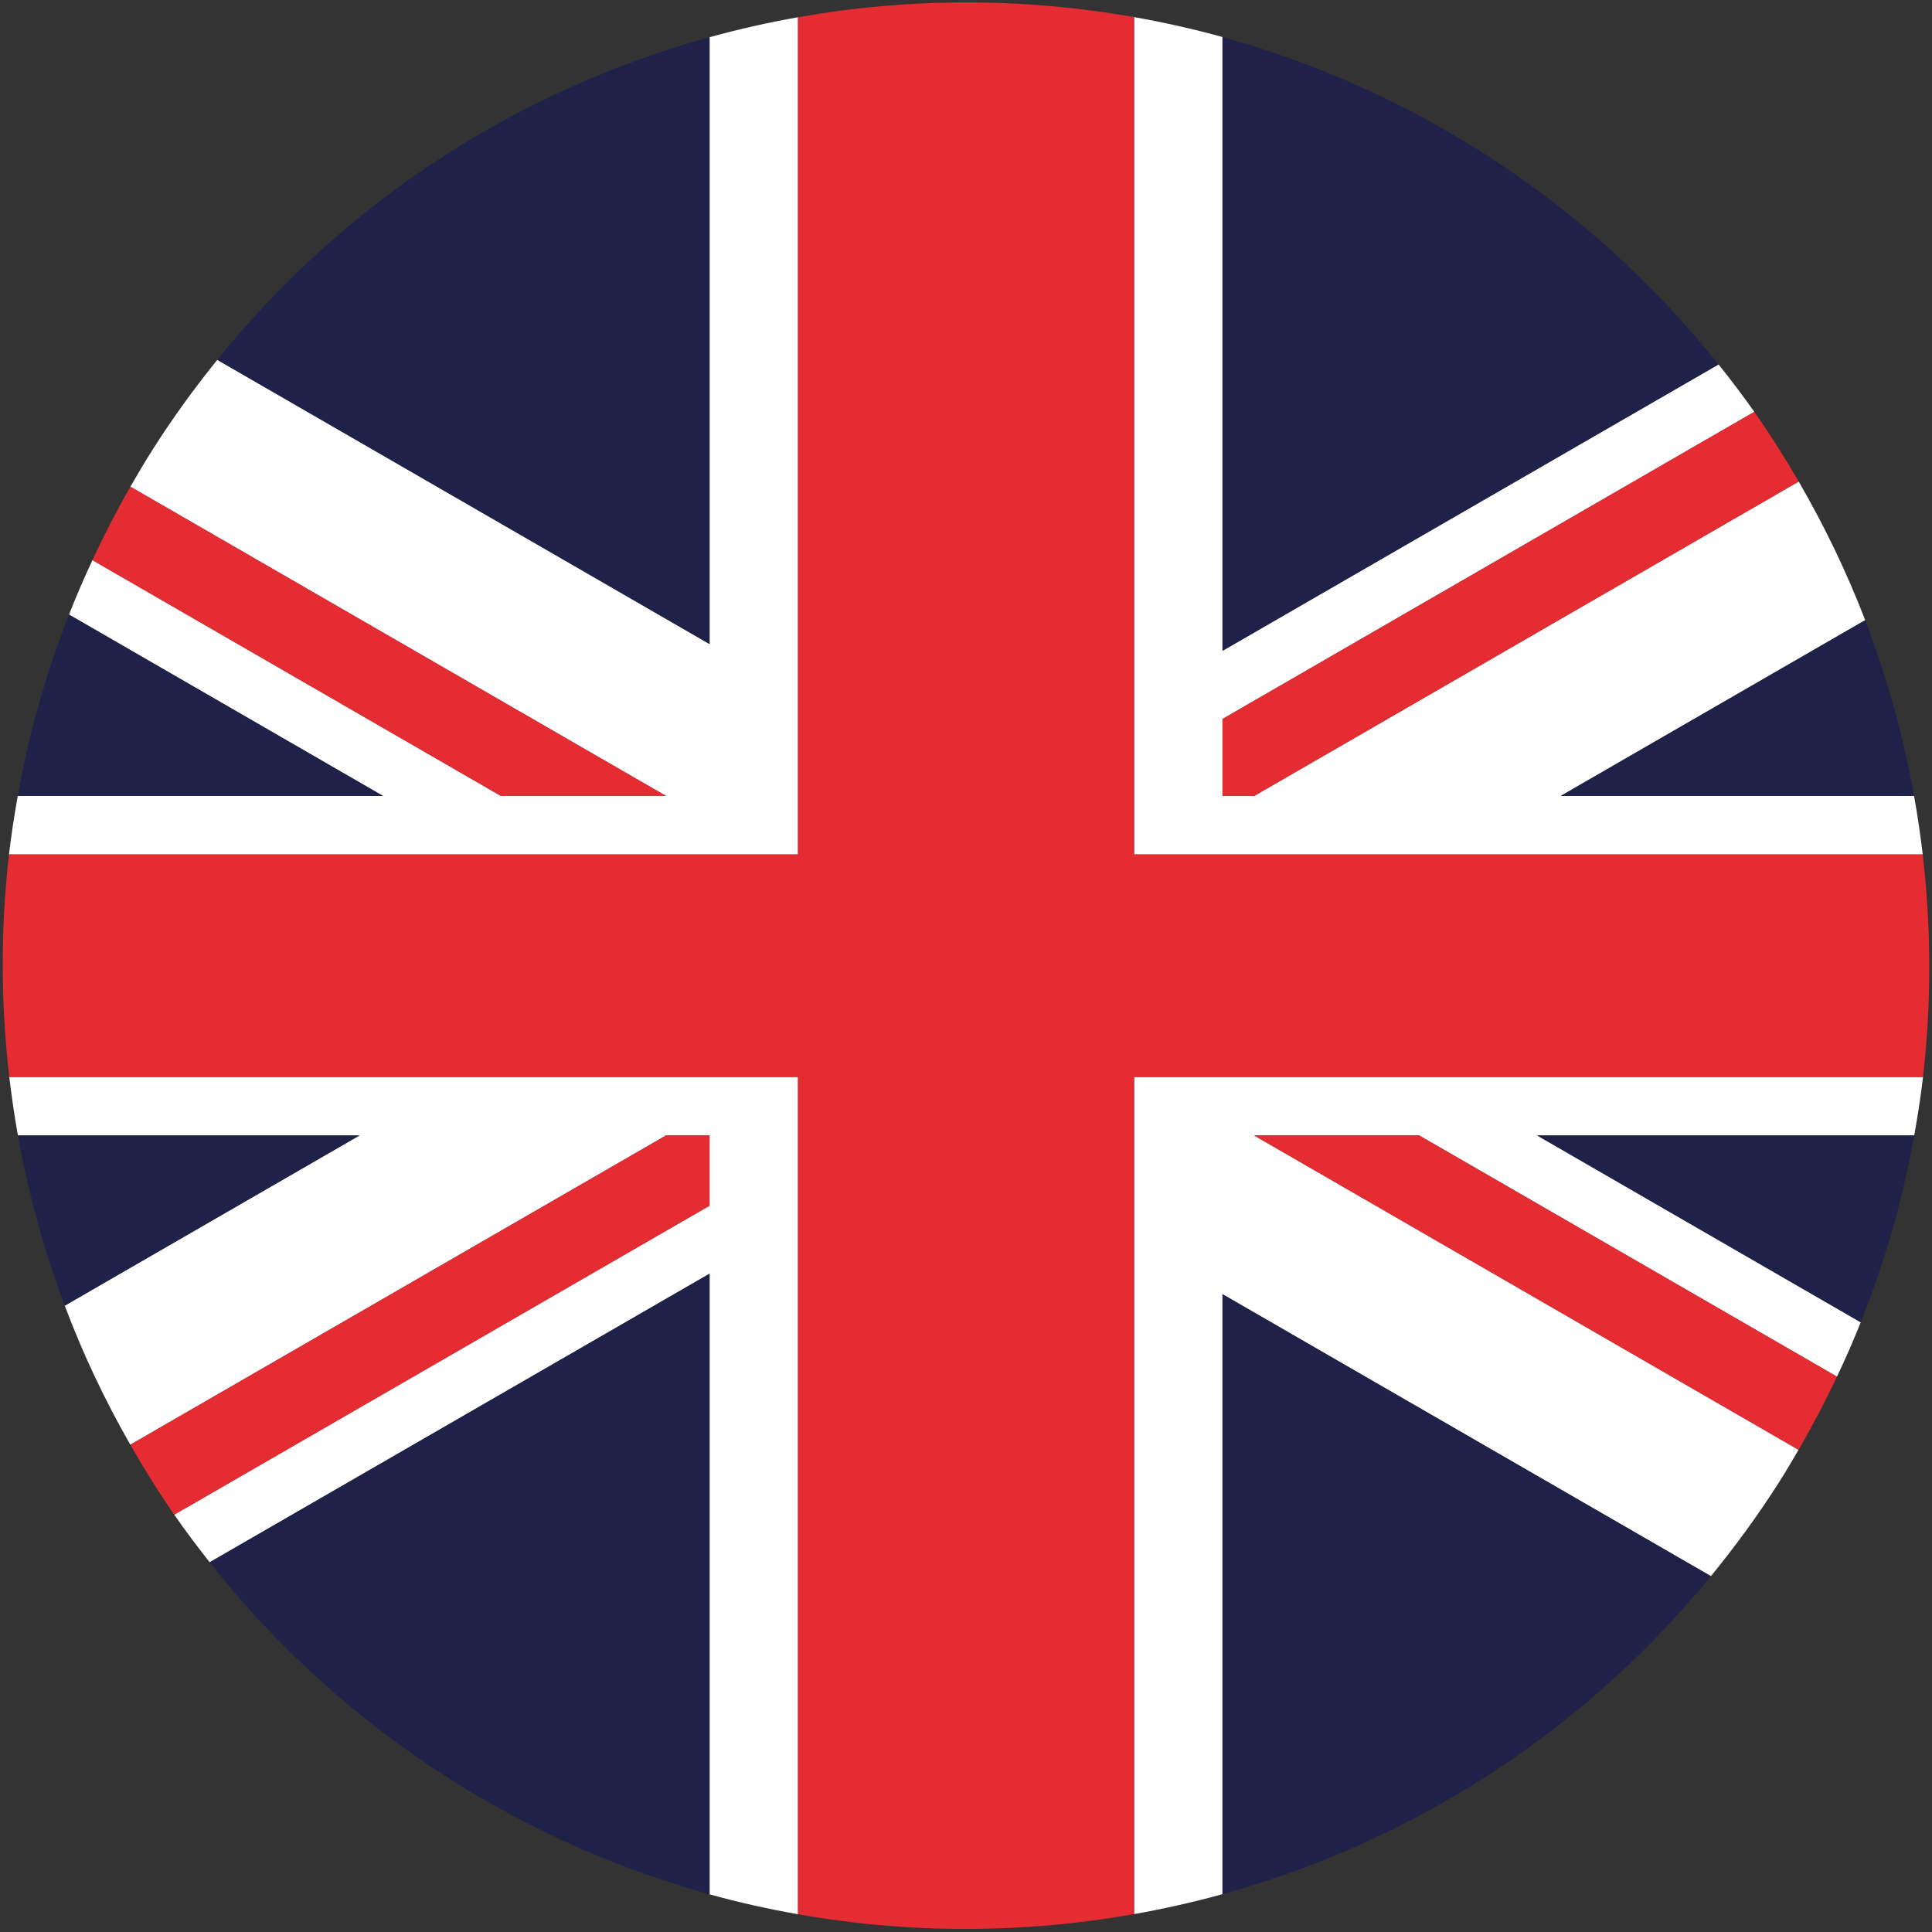
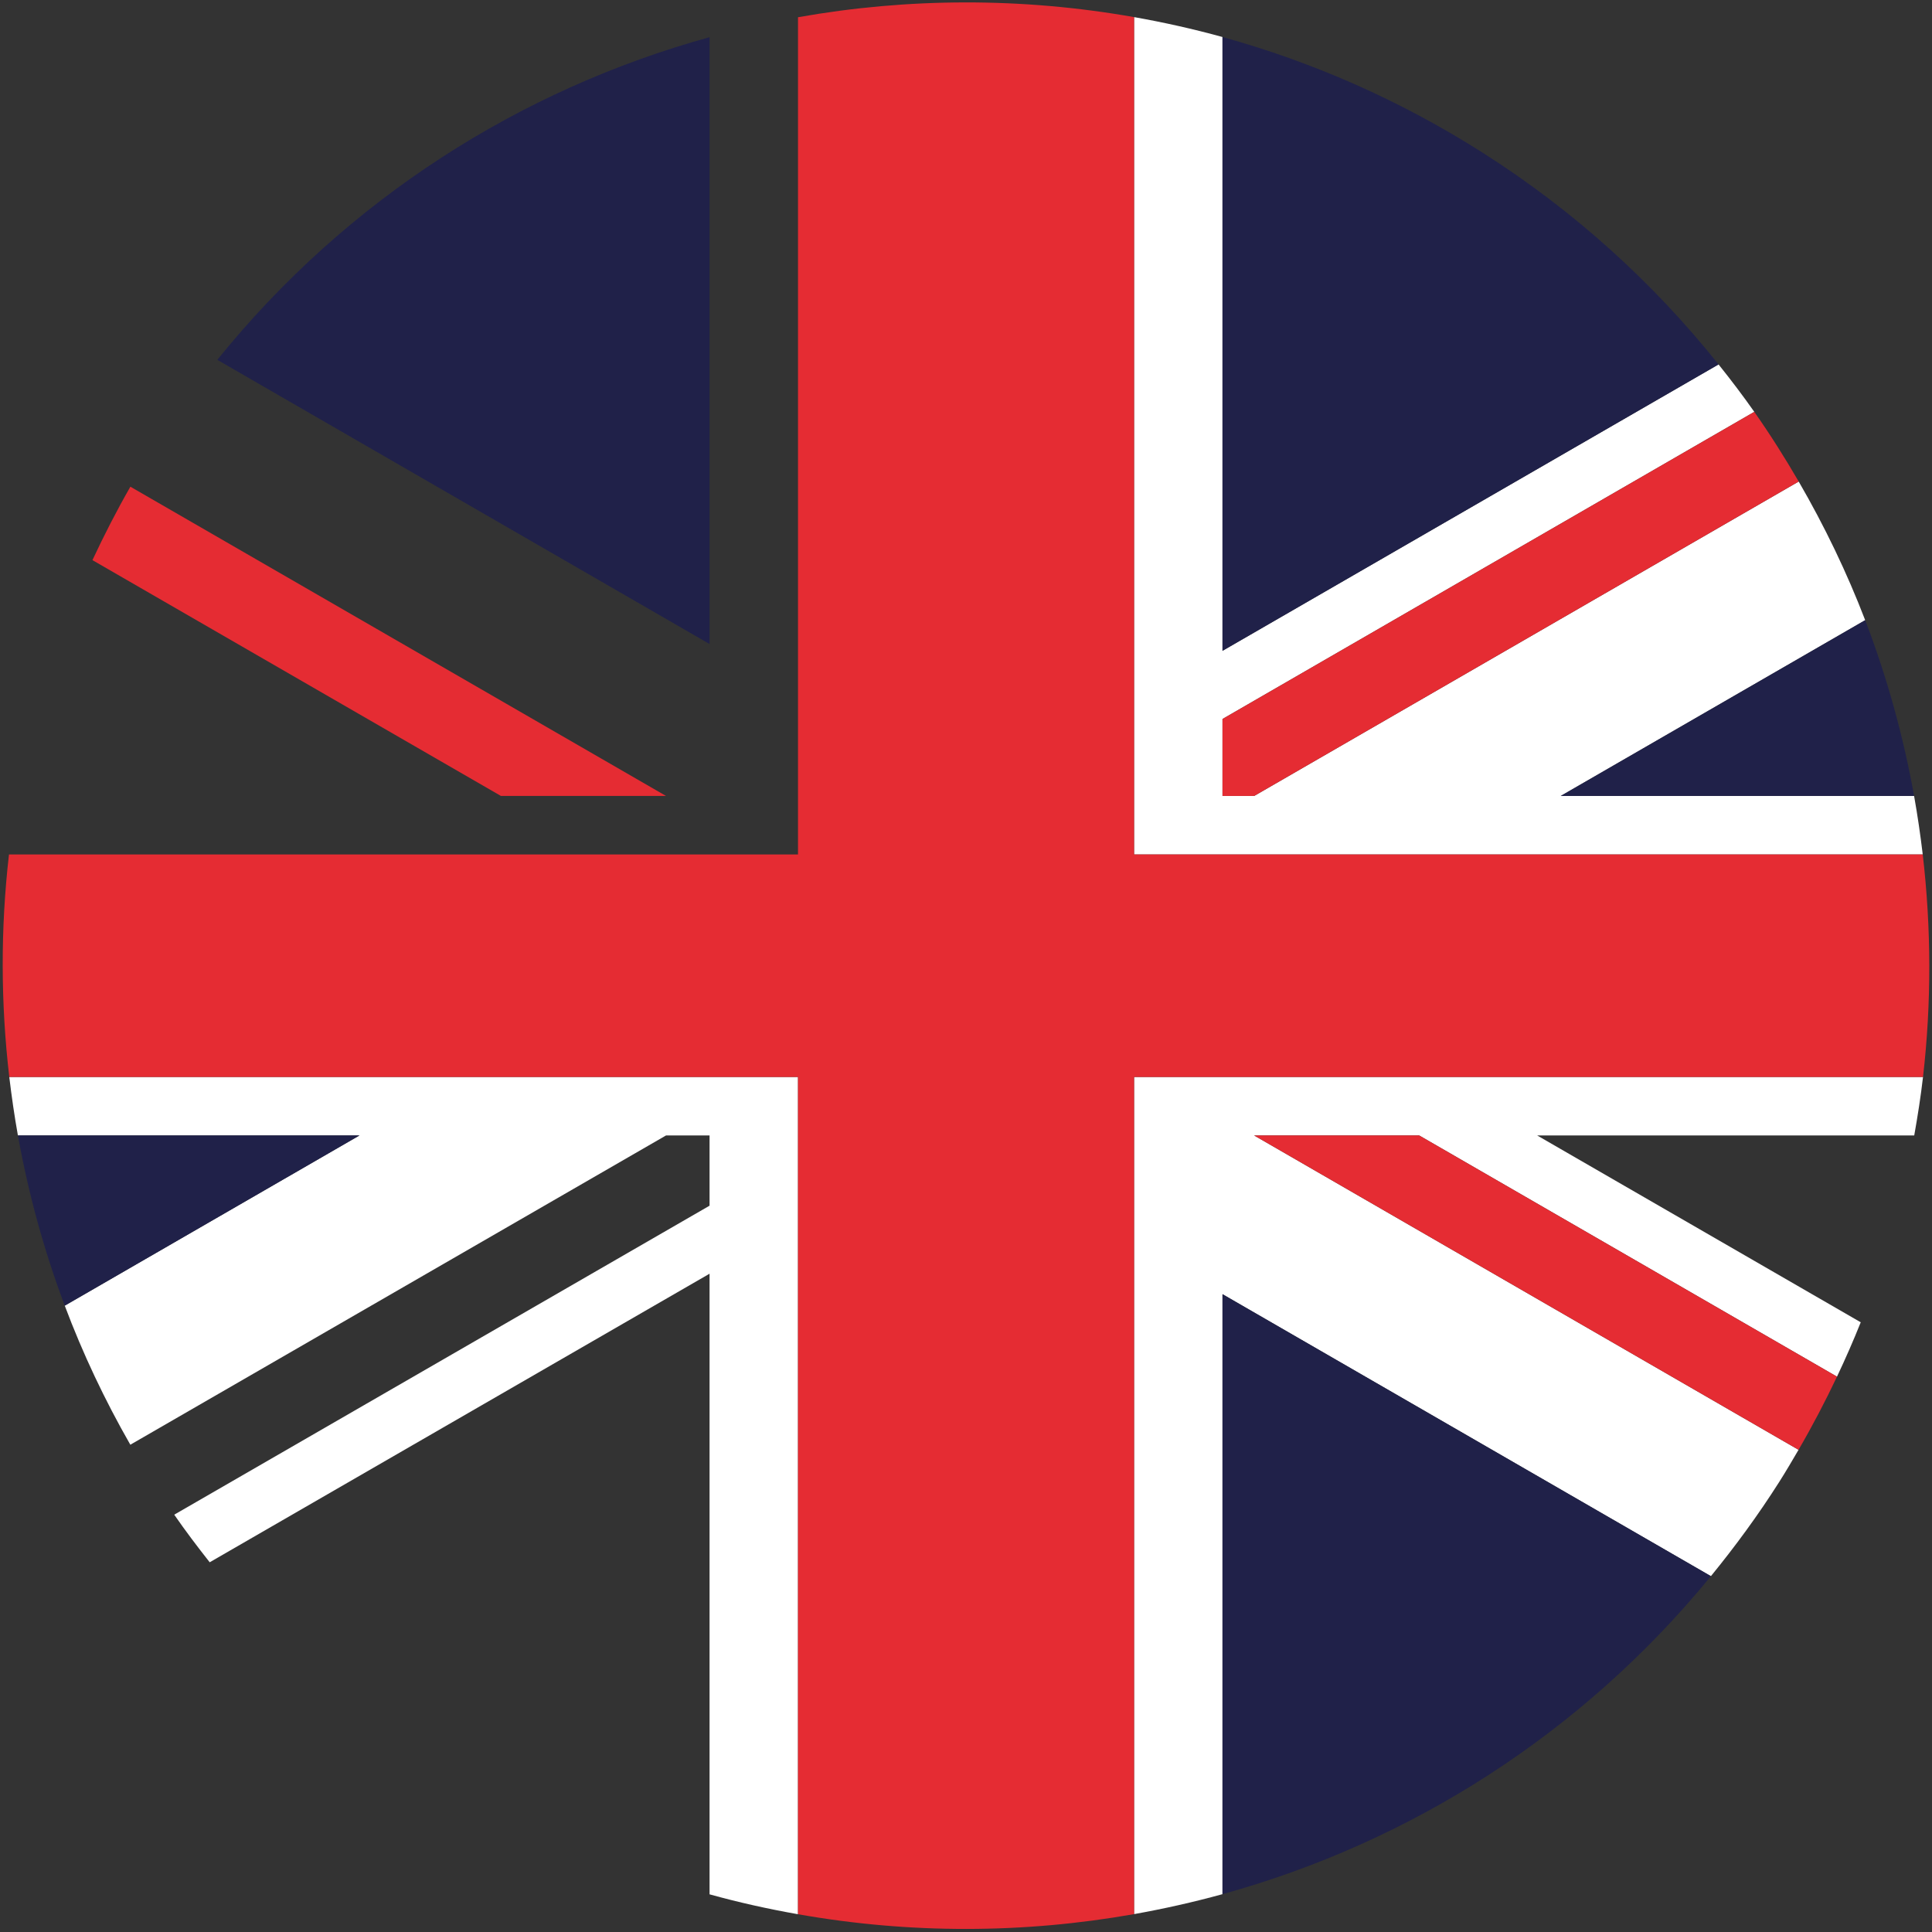
<svg xmlns="http://www.w3.org/2000/svg" width="400" zoomAndPan="magnify" viewBox="0 0 300 300" height="400" preserveAspectRatio="xMidYMid meet">
  <rect x="0" y="0" width="300" height="300" fill="#333333" stroke="none" />
  <g id="cc22cbdff1">
-     <path style=" stroke:none;fill-rule:nonzero;fill:#ffffff;fill-opacity:1;" d="M 123.914 2.676 C 119.293 3.492 114.707 4.527 110.18 5.777 L 110.18 100.004 L 33.742 55.875 C 30.191 60.27 26.836 64.879 23.734 69.762 C 22.516 71.68 21.371 73.625 20.246 75.574 L 103.418 123.594 L 77.785 123.594 L 14.355 86.977 C 13.055 89.773 11.828 92.594 10.715 95.434 L 59.473 123.594 L 2.758 123.594 C 2.219 126.617 1.746 129.648 1.395 132.684 L 123.914 132.684 L 123.914 2.676 " />
    <path style=" stroke:none;fill-rule:nonzero;fill:#ffffff;fill-opacity:1;" d="M 176.098 297.223 C 180.715 296.398 185.297 295.371 189.828 294.125 L 189.828 200.961 L 265.668 244.746 C 269.43 240.137 272.992 235.285 276.262 230.137 C 277.316 228.48 278.297 226.801 279.277 225.125 L 194.734 176.309 L 220.367 176.309 L 285.246 213.766 C 286.566 210.977 287.801 208.16 288.934 205.324 L 238.684 176.309 L 297.242 176.309 C 297.781 173.293 298.254 170.266 298.605 167.23 L 176.098 167.23 L 176.098 297.223 " />
    <path style=" stroke:none;fill-rule:nonzero;fill:#ffffff;fill-opacity:1;" d="M 1.441 167.23 C 1.805 170.273 2.242 173.301 2.781 176.309 L 55.824 176.309 L 10.055 202.742 C 12.848 210.176 16.262 217.395 20.238 224.336 L 103.426 176.309 L 110.18 176.309 L 110.18 187.219 L 27.055 235.199 C 28.797 237.719 30.656 240.172 32.562 242.59 L 110.18 197.781 L 110.18 294.152 C 114.723 295.41 119.312 296.43 123.914 297.242 L 123.914 167.23 L 1.441 167.23 " />
    <path style=" stroke:none;fill-rule:nonzero;fill:#ffffff;fill-opacity:1;" d="M 298.562 132.684 C 298.199 129.637 297.758 126.609 297.219 123.594 L 242.352 123.594 L 289.625 96.301 C 286.777 88.887 283.312 81.691 279.301 74.773 L 194.75 123.594 L 189.828 123.594 L 189.828 111.645 L 272.406 63.953 C 270.645 61.445 268.781 58.992 266.855 56.586 L 189.828 101.059 L 189.828 5.746 C 185.277 4.492 180.691 3.469 176.098 2.656 L 176.098 132.684 L 298.562 132.684 " />
-     <path style=" stroke:none;fill-rule:nonzero;fill:#202149;fill-opacity:1;" d="M 10.715 95.434 C 7.098 104.648 4.461 114.074 2.758 123.594 L 59.473 123.594 L 10.715 95.434 " />
    <path style=" stroke:none;fill-rule:nonzero;fill:#202149;fill-opacity:1;" d="M 2.781 176.309 C 4.402 185.316 6.824 194.168 10.055 202.742 L 55.824 176.309 L 2.781 176.309 " />
-     <path style=" stroke:none;fill-rule:nonzero;fill:#202149;fill-opacity:1;" d="M 32.562 242.59 C 42.73 255.477 55.172 266.918 69.812 276.211 C 82.645 284.363 96.254 290.301 110.18 294.152 L 110.18 197.781 L 32.562 242.59 " />
    <path style=" stroke:none;fill-rule:nonzero;fill:#202149;fill-opacity:1;" d="M 189.828 294.125 C 218.879 286.105 245.578 269.305 265.668 244.746 L 189.828 200.961 L 189.828 294.125 " />
    <path style=" stroke:none;fill-rule:nonzero;fill:#202149;fill-opacity:1;" d="M 266.855 56.586 C 256.797 43.996 244.551 32.805 230.191 23.688 C 217.355 15.531 203.75 9.598 189.828 5.746 L 189.828 101.059 L 266.855 56.586 " />
    <path style=" stroke:none;fill-rule:nonzero;fill:#202149;fill-opacity:1;" d="M 110.18 5.777 C 80.836 13.871 53.887 30.914 33.742 55.875 L 110.18 100.004 L 110.18 5.777 " />
-     <path style=" stroke:none;fill-rule:nonzero;fill:#202149;fill-opacity:1;" d="M 288.934 205.324 C 292.727 195.84 295.488 186.125 297.242 176.309 L 238.684 176.309 L 288.934 205.324 " />
    <path style=" stroke:none;fill-rule:nonzero;fill:#202149;fill-opacity:1;" d="M 297.219 123.594 C 295.547 114.293 293.016 105.145 289.625 96.301 L 242.352 123.594 L 297.219 123.594 " />
    <path style=" stroke:none;fill-rule:nonzero;fill:#e52c33;fill-opacity:1;" d="M 194.734 176.309 L 279.277 225.125 C 281.449 221.395 283.426 217.605 285.246 213.766 L 220.367 176.309 L 194.734 176.309 " />
    <path style=" stroke:none;fill-rule:nonzero;fill:#e52c33;fill-opacity:1;" d="M 189.828 123.594 L 194.75 123.594 L 279.301 74.773 C 277.16 71.086 274.875 67.469 272.406 63.953 L 189.828 111.645 L 189.828 123.594 " />
    <path style=" stroke:none;fill-rule:nonzero;fill:#e52c33;fill-opacity:1;" d="M 103.418 123.594 L 20.246 75.574 C 18.102 79.32 16.152 83.125 14.355 86.977 L 77.785 123.594 L 103.418 123.594 " />
-     <path style=" stroke:none;fill-rule:nonzero;fill:#e52c33;fill-opacity:1;" d="M 110.18 176.309 L 103.426 176.309 L 20.238 224.336 C 22.359 228.039 24.613 231.676 27.055 235.199 L 110.18 187.219 L 110.18 176.309 " />
    <path style=" stroke:none;fill-rule:nonzero;fill:#e52c33;fill-opacity:1;" d="M 298.562 132.684 L 176.098 132.684 L 176.098 2.656 C 158.699 -0.418 141.035 -0.363 123.914 2.676 L 123.914 132.684 L 1.395 132.684 C 0.066 144.219 0.109 155.812 1.441 167.23 L 123.914 167.23 L 123.914 297.242 C 141.305 300.316 158.973 300.262 176.098 297.223 L 176.098 167.23 L 298.605 167.23 C 299.934 155.695 299.891 144.102 298.562 132.684 " />
  </g>
</svg>